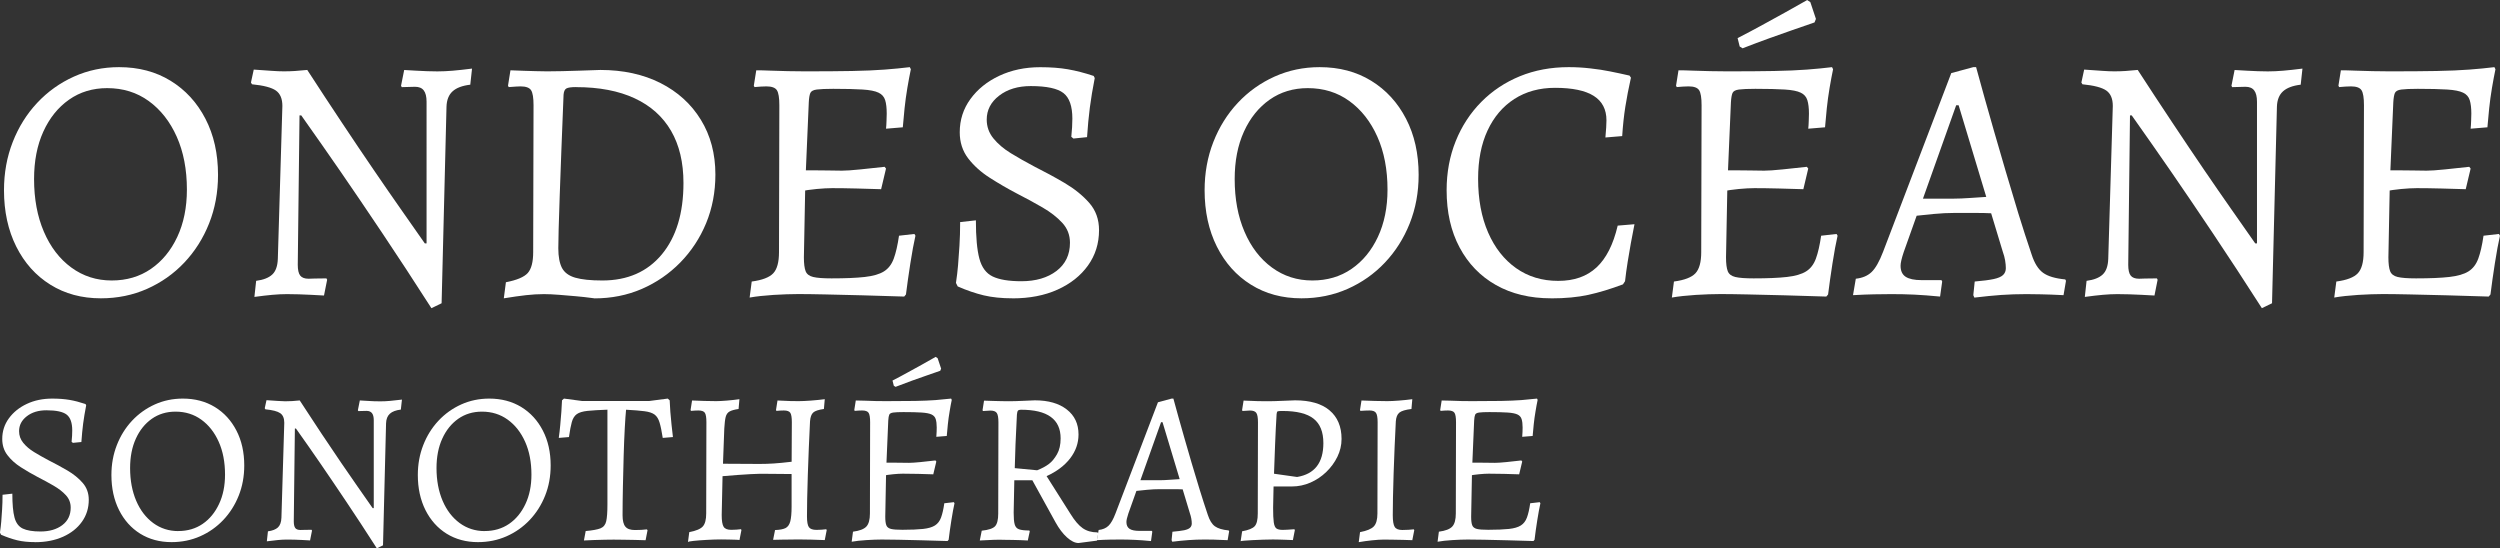
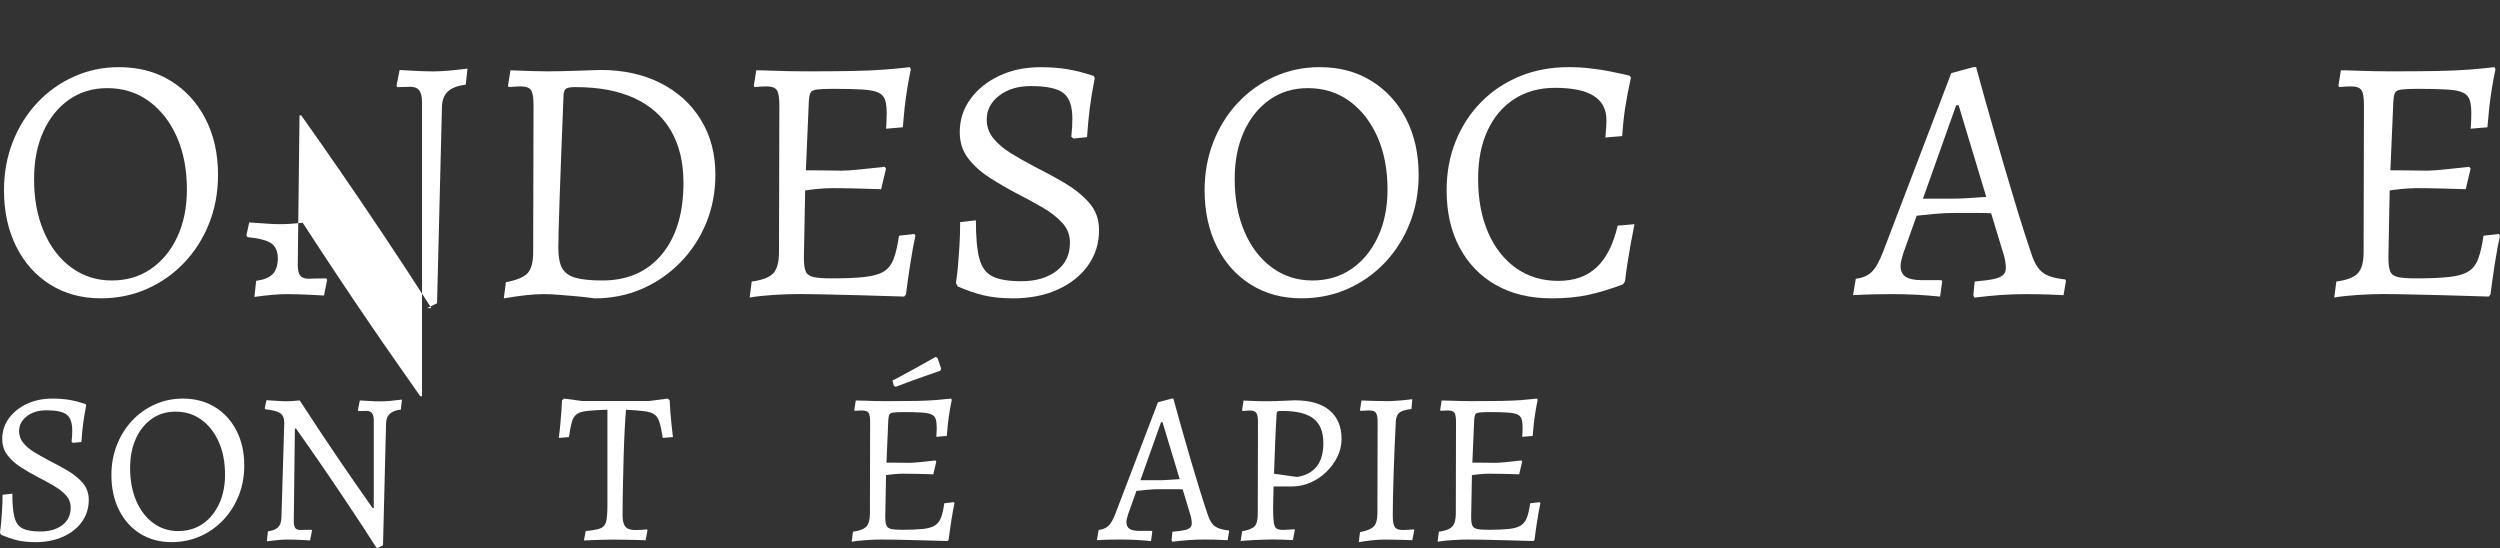
<svg xmlns="http://www.w3.org/2000/svg" id="Calque_2" viewBox="0 0 500.39 109.73">
  <rect x="0" y="0" width="500.39" height="109.73" fill="#333333" stroke="none" />
  <defs>
    <style>.cls-1{fill:#fff;}</style>
  </defs>
  <g id="Calque_1-2">
    <path class="cls-1" d="M20.19,59.71c-3.83,0-7.2-.91-10.11-2.73-2.92-1.82-5.19-4.36-6.83-7.63-1.63-3.27-2.45-7.02-2.45-11.27,0-3.45,.58-6.67,1.75-9.66,1.17-2.99,2.8-5.6,4.9-7.84,2.1-2.24,4.55-3.99,7.35-5.25,2.8-1.26,5.81-1.89,9.03-1.89,3.92,0,7.36,.91,10.32,2.73,2.96,1.82,5.29,4.35,6.97,7.6,1.68,3.24,2.52,6.99,2.52,11.23,0,3.5-.6,6.74-1.79,9.73-1.19,2.99-2.85,5.6-4.97,7.84-2.12,2.24-4.61,3.99-7.45,5.25-2.85,1.26-5.93,1.89-9.24,1.89Zm2.17-3.57c2.99,0,5.6-.77,7.84-2.31,2.24-1.54,4-3.67,5.28-6.4,1.28-2.73,1.93-5.89,1.93-9.49,0-4.01-.68-7.54-2.03-10.57-1.35-3.03-3.22-5.41-5.6-7.14-2.38-1.73-5.16-2.59-8.33-2.59-2.89,0-5.44,.77-7.63,2.31-2.19,1.54-3.91,3.67-5.15,6.4-1.24,2.73-1.85,5.89-1.85,9.49,0,3.97,.65,7.48,1.96,10.53,1.31,3.06,3.14,5.45,5.5,7.18,2.36,1.73,5.05,2.59,8.08,2.59Z" />
-     <path class="cls-1" d="M86.34,61.67c-3.41-5.32-6.67-10.31-9.8-14.98-3.13-4.67-5.9-8.76-8.33-12.28-2.43-3.52-5.06-7.29-7.91-11.31h-.35l-.35,29.89c0,1.03,.16,1.75,.49,2.17,.33,.42,.89,.63,1.68,.63,.23,0,.64-.01,1.23-.04,.58-.02,1.36-.03,2.34-.03l.14,.28-.63,3.15c-.98-.05-1.84-.09-2.59-.14-.75-.05-1.55-.08-2.42-.1-.86-.02-1.67-.04-2.41-.04-.93,0-1.9,.05-2.91,.14-1,.09-2.21,.23-3.6,.42l.35-3.22c1.45-.19,2.52-.61,3.22-1.26,.7-.65,1.07-1.7,1.12-3.15l.91-30.59c0-1.45-.43-2.47-1.29-3.08-.86-.61-2.46-1.03-4.79-1.26l-.21-.35,.56-2.59c1.45,.09,2.65,.17,3.6,.25,.96,.07,1.76,.1,2.42,.1,.79,0,1.54-.02,2.24-.07,.7-.05,1.52-.12,2.45-.21,2.33,3.59,4.63,7.09,6.9,10.5,2.26,3.41,4.4,6.58,6.41,9.52,2.01,2.94,3.78,5.51,5.32,7.7,1.54,2.19,3.17,4.53,4.9,7h.35V20.37c0-1.03-.19-1.79-.56-2.27-.37-.49-.96-.73-1.75-.73-.61,0-1.49,.02-2.66,.07l-.14-.28,.63-3.15c.93,.05,1.75,.09,2.45,.14,.7,.05,1.42,.08,2.17,.1,.75,.02,1.42,.04,2.03,.04,.98,0,2.01-.05,3.08-.14,1.07-.09,2.36-.23,3.85-.42l-.35,3.22c-1.59,.19-2.77,.63-3.54,1.33-.77,.7-1.18,1.73-1.22,3.08l-.98,39.34-2.03,.98Z" />
+     <path class="cls-1" d="M86.34,61.67c-3.41-5.32-6.67-10.31-9.8-14.98-3.13-4.67-5.9-8.76-8.33-12.28-2.43-3.52-5.06-7.29-7.91-11.31h-.35l-.35,29.89c0,1.03,.16,1.75,.49,2.17,.33,.42,.89,.63,1.68,.63,.23,0,.64-.01,1.23-.04,.58-.02,1.36-.03,2.34-.03l.14,.28-.63,3.15c-.98-.05-1.84-.09-2.59-.14-.75-.05-1.55-.08-2.42-.1-.86-.02-1.67-.04-2.41-.04-.93,0-1.9,.05-2.91,.14-1,.09-2.21,.23-3.6,.42l.35-3.22c1.45-.19,2.52-.61,3.22-1.26,.7-.65,1.07-1.7,1.12-3.15c0-1.45-.43-2.47-1.29-3.08-.86-.61-2.46-1.03-4.79-1.26l-.21-.35,.56-2.59c1.45,.09,2.65,.17,3.6,.25,.96,.07,1.76,.1,2.42,.1,.79,0,1.54-.02,2.24-.07,.7-.05,1.52-.12,2.45-.21,2.33,3.59,4.63,7.09,6.9,10.5,2.26,3.41,4.4,6.58,6.41,9.52,2.01,2.94,3.78,5.51,5.32,7.7,1.54,2.19,3.17,4.53,4.9,7h.35V20.37c0-1.03-.19-1.79-.56-2.27-.37-.49-.96-.73-1.75-.73-.61,0-1.49,.02-2.66,.07l-.14-.28,.63-3.15c.93,.05,1.75,.09,2.45,.14,.7,.05,1.42,.08,2.17,.1,.75,.02,1.42,.04,2.03,.04,.98,0,2.01-.05,3.08-.14,1.07-.09,2.36-.23,3.85-.42l-.35,3.22c-1.59,.19-2.77,.63-3.54,1.33-.77,.7-1.18,1.73-1.22,3.08l-.98,39.34-2.03,.98Z" />
    <path class="cls-1" d="M118.96,59.71c-1.4-.19-2.64-.33-3.71-.42-1.07-.09-2.18-.19-3.33-.28-1.14-.09-2.16-.14-3.04-.14-1.17,0-2.37,.07-3.6,.21-1.24,.14-2.72,.35-4.44,.63l.42-3.22c2.19-.42,3.65-1.04,4.38-1.85,.72-.82,1.08-2.21,1.08-4.17l.07-29.4c0-1.49-.16-2.5-.49-3.01-.33-.51-1.03-.77-2.1-.77-.42,0-1.21,.05-2.38,.14l-.14-.28,.49-3.08c1.03,.05,1.92,.08,2.69,.1,.77,.02,1.58,.05,2.42,.07,.84,.02,1.59,.04,2.24,.04,.79,0,1.78-.01,2.97-.04,1.19-.02,2.37-.06,3.54-.1,1.17-.05,2.54-.09,4.13-.14,4.57,0,8.59,.88,12.04,2.62,3.45,1.75,6.15,4.2,8.08,7.35,1.94,3.15,2.91,6.8,2.91,10.96,0,3.5-.62,6.74-1.85,9.73-1.24,2.99-2.96,5.61-5.18,7.88-2.22,2.26-4.78,4.02-7.7,5.29-2.92,1.26-6.08,1.89-9.48,1.89Zm-3.64-42.28c-.98,0-1.63,.09-1.96,.28-.33,.19-.51,.61-.56,1.26-.33,8.07-.58,14.82-.77,20.23-.19,5.41-.28,8.91-.28,10.5,0,1.68,.25,2.99,.73,3.92,.49,.93,1.38,1.59,2.66,1.96,1.28,.37,3.09,.56,5.42,.56,5.04,0,9.01-1.74,11.9-5.21,2.89-3.48,4.34-8.25,4.34-14.31,0-4.11-.83-7.58-2.48-10.43-1.66-2.85-4.08-5.02-7.28-6.51-3.2-1.49-7.1-2.24-11.73-2.24Z" />
    <path class="cls-1" d="M150.04,59.57l.42-3.22c2.1-.28,3.54-.83,4.31-1.65,.77-.82,1.15-2.23,1.15-4.23l.07-29.4c0-1.49-.16-2.5-.49-3.01-.33-.51-1.03-.77-2.1-.77-.28,0-.65,.01-1.12,.04-.47,.02-.89,.06-1.26,.1l-.14-.28,.49-3.08c.79,0,1.75,.02,2.87,.07,1.12,.05,2.29,.08,3.5,.1,1.21,.02,2.33,.04,3.36,.04,3.73,0,6.87-.02,9.42-.07,2.54-.05,4.72-.14,6.54-.28,1.82-.14,3.5-.3,5.04-.49l.21,.42c-.23,1.12-.47,2.37-.7,3.74-.23,1.38-.42,2.74-.56,4.1-.14,1.35-.26,2.61-.35,3.78l-3.36,.28c.05-.42,.08-.95,.1-1.58,.02-.63,.04-1.11,.04-1.44,0-1.12-.1-2.02-.31-2.69-.21-.68-.65-1.18-1.33-1.5-.68-.33-1.74-.54-3.19-.63-1.45-.09-3.41-.14-5.88-.14-1.49,0-2.59,.05-3.29,.14-.7,.09-1.13,.33-1.29,.7-.16,.37-.27,1-.31,1.89l-.7,16.31-.28,14.7c0,1.26,.12,2.18,.35,2.77,.23,.58,.74,.97,1.51,1.15,.77,.19,1.99,.28,3.67,.28,2.75,0,4.97-.09,6.65-.28,1.68-.19,2.96-.56,3.85-1.12,.89-.56,1.54-1.41,1.96-2.56,.42-1.14,.77-2.67,1.05-4.58l3.08-.35,.21,.35c-.33,1.45-.67,3.29-1.02,5.53-.35,2.24-.64,4.32-.88,6.23l-.35,.42c-2.8-.09-5.59-.18-8.37-.25-2.78-.07-5.28-.13-7.52-.18-2.24-.05-4.01-.07-5.32-.07-1.45,0-3.09,.06-4.94,.17-1.84,.12-3.44,.29-4.79,.53Zm10.15-21.28l.63-4.2h1.89c.93,0,1.94,.01,3.01,.03,1.07,.02,2.01,.04,2.8,.04s2.02-.08,3.67-.25c1.66-.16,3.28-.34,4.87-.52l.28,.35-.98,4.13c-1.31-.05-2.93-.09-4.86-.14-1.94-.05-3.58-.07-4.94-.07-.89,0-1.93,.06-3.12,.17-1.19,.12-2.27,.27-3.25,.46Z" />
    <path class="cls-1" d="M202.68,59.71c-2.19,0-4.12-.2-5.77-.59-1.66-.4-3.4-.99-5.22-1.79l-.35-.7c.19-1.26,.33-2.44,.42-3.53,.09-1.1,.19-2.39,.28-3.89,.09-1.49,.14-3.08,.14-4.76l3.15-.35c0,3.36,.23,5.92,.7,7.67,.47,1.75,1.35,2.94,2.66,3.57,1.31,.63,3.22,.95,5.74,.95,2.89,0,5.24-.69,7.04-2.06,1.8-1.38,2.69-3.26,2.69-5.64,0-1.54-.51-2.87-1.54-3.99-1.03-1.12-2.35-2.15-3.96-3.08-1.61-.93-3.32-1.87-5.15-2.8-1.87-.98-3.67-2.03-5.42-3.15s-3.19-2.42-4.31-3.88c-1.12-1.47-1.68-3.21-1.68-5.22,0-2.47,.71-4.69,2.14-6.65,1.42-1.96,3.35-3.51,5.77-4.65,2.43-1.14,5.16-1.72,8.19-1.72,2.1,0,3.96,.14,5.56,.42,1.61,.28,3.33,.72,5.15,1.33l.21,.42c-.42,2.15-.75,4.12-.98,5.91-.23,1.8-.42,3.77-.56,5.92l-2.73,.28-.42-.35c.14-1.35,.21-2.57,.21-3.64,0-2.47-.59-4.18-1.78-5.11-1.19-.93-3.37-1.4-6.54-1.4-2.57,0-4.68,.64-6.34,1.92-1.66,1.28-2.48,2.88-2.48,4.79,0,1.4,.44,2.65,1.33,3.75,.89,1.1,2.05,2.09,3.5,2.98,1.45,.89,3.01,1.77,4.69,2.66,2.05,1.03,4.07,2.12,6.06,3.29,1.98,1.17,3.63,2.5,4.94,3.99,1.31,1.49,1.96,3.31,1.96,5.46,0,2.66-.74,5.02-2.21,7.07-1.47,2.05-3.5,3.66-6.09,4.83-2.59,1.17-5.59,1.75-9,1.75Z" />
    <path class="cls-1" d="M260.5,59.71c-3.83,0-7.2-.91-10.11-2.73-2.92-1.82-5.19-4.36-6.83-7.63-1.63-3.27-2.45-7.02-2.45-11.27,0-3.45,.58-6.67,1.75-9.66,1.17-2.99,2.8-5.6,4.9-7.84,2.1-2.24,4.55-3.99,7.35-5.25,2.8-1.26,5.81-1.89,9.03-1.89,3.92,0,7.36,.91,10.32,2.73,2.96,1.82,5.29,4.35,6.97,7.6,1.68,3.24,2.52,6.99,2.52,11.23,0,3.5-.6,6.74-1.79,9.73-1.19,2.99-2.85,5.6-4.97,7.84-2.12,2.24-4.61,3.99-7.45,5.25-2.85,1.26-5.93,1.89-9.24,1.89Zm2.17-3.57c2.99,0,5.6-.77,7.84-2.31,2.24-1.54,4-3.67,5.28-6.4,1.28-2.73,1.93-5.89,1.93-9.49,0-4.01-.68-7.54-2.03-10.57-1.35-3.03-3.22-5.41-5.6-7.14-2.38-1.73-5.16-2.59-8.33-2.59-2.89,0-5.44,.77-7.63,2.31-2.19,1.54-3.91,3.67-5.15,6.4-1.24,2.73-1.85,5.89-1.85,9.49,0,3.97,.65,7.48,1.96,10.53,1.31,3.06,3.14,5.45,5.5,7.18,2.36,1.73,5.05,2.59,8.08,2.59Z" />
    <path class="cls-1" d="M310.48,59.71c-4.25,0-7.93-.89-11.06-2.66-3.13-1.77-5.55-4.28-7.28-7.53-1.73-3.24-2.59-7.06-2.59-11.44,0-3.55,.61-6.83,1.82-9.83,1.21-3.01,2.92-5.62,5.11-7.84,2.19-2.22,4.77-3.93,7.73-5.15,2.96-1.21,6.22-1.82,9.77-1.82,1.45,0,2.89,.08,4.34,.25,1.45,.16,2.75,.36,3.92,.6,1.17,.23,2.47,.51,3.92,.84l.28,.42c-.47,2.1-.84,4.04-1.12,5.81-.28,1.77-.49,3.73-.63,5.88l-3.36,.28c.14-1.54,.21-2.68,.21-3.43,0-2.19-.85-3.83-2.55-4.9-1.7-1.07-4.28-1.61-7.74-1.61-3.13,0-5.84,.75-8.16,2.24-2.31,1.49-4.09,3.59-5.35,6.3-1.26,2.71-1.89,5.93-1.89,9.66,0,4.11,.67,7.69,2,10.75,1.33,3.06,3.2,5.44,5.6,7.14,2.4,1.7,5.21,2.55,8.43,2.55s5.73-.9,7.67-2.69c1.94-1.8,3.35-4.58,4.24-8.37l3.36-.28c-.28,1.4-.52,2.67-.73,3.81-.21,1.14-.42,2.38-.63,3.71s-.39,2.62-.53,3.89l-.42,.63c-2.47,.93-4.78,1.63-6.93,2.1-2.15,.47-4.62,.7-7.42,.7Z" />
-     <path class="cls-1" d="M334.63,59.57l.42-3.22c2.1-.28,3.53-.83,4.3-1.65,.77-.82,1.16-2.23,1.16-4.23l.07-29.4c0-1.49-.16-2.5-.49-3.01-.33-.51-1.03-.77-2.1-.77-.28,0-.65,.01-1.12,.04-.47,.02-.89,.06-1.26,.1l-.14-.28,.49-3.08c.79,0,1.75,.02,2.87,.07,1.12,.05,2.29,.08,3.5,.1,1.21,.02,2.33,.04,3.36,.04,3.73,0,6.87-.02,9.42-.07,2.54-.05,4.72-.14,6.54-.28s3.5-.3,5.04-.49l.21,.42c-.23,1.12-.47,2.37-.7,3.74-.23,1.38-.42,2.74-.56,4.1-.14,1.35-.26,2.61-.35,3.78l-3.36,.28c.05-.42,.08-.95,.1-1.58s.04-1.11,.04-1.44c0-1.12-.11-2.02-.32-2.69-.21-.68-.65-1.18-1.33-1.5-.68-.33-1.74-.54-3.19-.63-1.45-.09-3.41-.14-5.88-.14-1.49,0-2.59,.05-3.29,.14-.7,.09-1.13,.33-1.29,.7-.16,.37-.27,1-.32,1.89l-.7,16.31-.28,14.7c0,1.26,.12,2.18,.35,2.77,.23,.58,.74,.97,1.5,1.15,.77,.19,2,.28,3.68,.28,2.75,0,4.97-.09,6.65-.28,1.68-.19,2.96-.56,3.85-1.12,.89-.56,1.54-1.41,1.96-2.56,.42-1.14,.77-2.67,1.05-4.58l3.08-.35,.21,.35c-.33,1.45-.67,3.29-1.02,5.53-.35,2.24-.64,4.32-.88,6.23l-.35,.42c-2.8-.09-5.59-.18-8.37-.25-2.78-.07-5.29-.13-7.52-.18-2.24-.05-4.01-.07-5.32-.07-1.45,0-3.09,.06-4.93,.17-1.84,.12-3.44,.29-4.8,.53Zm10.15-21.28l.63-4.2h1.89c.93,0,1.94,.01,3.01,.03,1.07,.02,2.01,.04,2.8,.04s2.02-.08,3.67-.25c1.66-.16,3.28-.34,4.87-.52l.28,.35-.98,4.13c-1.31-.05-2.93-.09-4.87-.14-1.94-.05-3.58-.07-4.93-.07-.89,0-1.92,.06-3.12,.17-1.19,.12-2.27,.27-3.25,.46Zm3.99-28.63l-.56-.35-.42-1.68c1.63-.84,3.28-1.71,4.94-2.62,1.66-.91,3.16-1.74,4.51-2.48,1.35-.75,2.85-1.59,4.48-2.52l.63,.42,1.12,3.36-.28,.7c-1.59,.56-3.07,1.07-4.45,1.54-1.38,.47-2.93,1.02-4.66,1.65s-3.5,1.29-5.32,2Z" />
    <path class="cls-1" d="M394.97,59.08l.28-2.73c1.63-.14,2.89-.3,3.78-.49,.89-.19,1.52-.46,1.89-.81,.37-.35,.56-.81,.56-1.37,0-.47-.05-.98-.14-1.54-.09-.56-.26-1.17-.49-1.82l-2.31-7.63c-.84-.05-2.02-.07-3.53-.07h-3.75c-1.35,0-2.77,.07-4.24,.21-1.47,.14-2.6,.26-3.39,.35l-2.59,7.28c-.42,1.26-.63,2.17-.63,2.73,0,1.03,.34,1.76,1.02,2.21,.68,.44,1.74,.67,3.18,.67h3.99l.14,.28-.42,3.01c-1.96-.19-3.69-.32-5.18-.39-1.49-.07-3.01-.1-4.55-.1-1.12,0-2.28,.01-3.47,.04-1.19,.02-2.6,.08-4.23,.17l.56-3.29c1.31-.14,2.36-.58,3.15-1.33,.79-.75,1.56-2.1,2.31-4.06l13.65-35.77,4.41-1.19h.56c.61,2.19,1.18,4.26,1.71,6.2,.54,1.94,1.17,4.15,1.89,6.65,.72,2.5,1.49,5.15,2.31,7.94,.82,2.8,1.67,5.64,2.55,8.51,.89,2.87,1.77,5.61,2.66,8.22,.56,1.73,1.32,2.94,2.28,3.64,.96,.7,2.44,1.14,4.45,1.33l.14,.28-.49,2.87c-1.82-.09-3.31-.15-4.48-.17-1.17-.02-2.15-.04-2.94-.04-1.77,0-3.46,.06-5.08,.17-1.61,.12-3.39,.29-5.35,.53l-.21-.49Zm-10.08-19.32h6.16c.93,0,2.05-.05,3.36-.14,1.31-.09,2.36-.16,3.15-.21l-5.53-18.34h-.49l-6.65,18.69Z" />
-     <path class="cls-1" d="M452.72,61.67c-3.41-5.32-6.67-10.31-9.8-14.98-3.13-4.67-5.9-8.76-8.33-12.28-2.43-3.52-5.06-7.29-7.91-11.31h-.35l-.35,29.89c0,1.03,.16,1.75,.49,2.17,.33,.42,.89,.63,1.68,.63,.23,0,.64-.01,1.22-.04,.58-.02,1.37-.03,2.35-.03l.14,.28-.63,3.15c-.98-.05-1.84-.09-2.59-.14-.75-.05-1.55-.08-2.42-.1-.86-.02-1.67-.04-2.42-.04-.93,0-1.9,.05-2.91,.14-1,.09-2.21,.23-3.6,.42l.35-3.22c1.45-.19,2.52-.61,3.22-1.26,.7-.65,1.07-1.7,1.12-3.15l.91-30.59c0-1.45-.43-2.47-1.29-3.08-.86-.61-2.46-1.03-4.79-1.26l-.21-.35,.56-2.59c1.45,.09,2.65,.17,3.61,.25,.96,.07,1.76,.1,2.42,.1,.79,0,1.54-.02,2.24-.07,.7-.05,1.52-.12,2.45-.21,2.33,3.59,4.63,7.09,6.9,10.5,2.26,3.41,4.4,6.58,6.4,9.52,2.01,2.94,3.78,5.51,5.32,7.7,1.54,2.19,3.17,4.53,4.9,7h.35V20.37c0-1.03-.19-1.79-.56-2.27-.37-.49-.96-.73-1.75-.73-.61,0-1.49,.02-2.66,.07l-.14-.28,.63-3.15c.93,.05,1.75,.09,2.45,.14,.7,.05,1.42,.08,2.17,.1,.75,.02,1.42,.04,2.03,.04,.98,0,2.01-.05,3.08-.14,1.07-.09,2.36-.23,3.85-.42l-.35,3.22c-1.59,.19-2.76,.63-3.54,1.33-.77,.7-1.18,1.73-1.22,3.08l-.98,39.34-2.03,.98Z" />
    <path class="cls-1" d="M467.21,59.57l.42-3.22c2.1-.28,3.53-.83,4.3-1.65,.77-.82,1.16-2.23,1.16-4.23l.07-29.4c0-1.49-.16-2.5-.49-3.01-.33-.51-1.03-.77-2.1-.77-.28,0-.65,.01-1.12,.04-.47,.02-.89,.06-1.26,.1l-.14-.28,.49-3.08c.79,0,1.75,.02,2.87,.07,1.12,.05,2.29,.08,3.5,.1,1.21,.02,2.33,.04,3.36,.04,3.73,0,6.87-.02,9.42-.07,2.54-.05,4.72-.14,6.54-.28s3.5-.3,5.04-.49l.21,.42c-.23,1.12-.47,2.37-.7,3.74-.23,1.38-.42,2.74-.56,4.1-.14,1.35-.26,2.61-.35,3.78l-3.36,.28c.05-.42,.08-.95,.1-1.58s.04-1.11,.04-1.44c0-1.12-.11-2.02-.32-2.69-.21-.68-.65-1.18-1.33-1.5-.68-.33-1.74-.54-3.19-.63-1.45-.09-3.41-.14-5.88-.14-1.49,0-2.59,.05-3.29,.14-.7,.09-1.13,.33-1.29,.7-.16,.37-.27,1-.32,1.89l-.7,16.31-.28,14.7c0,1.26,.12,2.18,.35,2.77,.23,.58,.74,.97,1.5,1.15,.77,.19,2,.28,3.68,.28,2.75,0,4.97-.09,6.65-.28,1.68-.19,2.96-.56,3.85-1.12,.89-.56,1.54-1.41,1.96-2.56,.42-1.14,.77-2.67,1.05-4.58l3.08-.35,.21,.35c-.33,1.45-.67,3.29-1.02,5.53-.35,2.24-.64,4.32-.88,6.23l-.35,.42c-2.8-.09-5.59-.18-8.37-.25-2.78-.07-5.29-.13-7.52-.18-2.24-.05-4.01-.07-5.32-.07-1.45,0-3.09,.06-4.93,.17-1.84,.12-3.44,.29-4.8,.53Zm10.15-21.28l.63-4.2h1.89c.93,0,1.94,.01,3.01,.03,1.07,.02,2.01,.04,2.8,.04s2.02-.08,3.67-.25c1.66-.16,3.28-.34,4.87-.52l.28,.35-.98,4.13c-1.31-.05-2.93-.09-4.87-.14-1.94-.05-3.58-.07-4.93-.07-.89,0-1.92,.06-3.12,.17-1.19,.12-2.27,.27-3.25,.46Z" />
    <path class="cls-1" d="M7.04,108.51c-1.36,0-2.56-.12-3.59-.37-1.03-.25-2.11-.62-3.24-1.11l-.22-.43c.12-.78,.2-1.51,.26-2.2,.06-.68,.12-1.48,.17-2.41,.06-.93,.09-1.91,.09-2.96l1.96-.22c0,2.09,.14,3.67,.43,4.76,.29,1.09,.84,1.83,1.65,2.22,.81,.39,2,.59,3.56,.59,1.8,0,3.25-.43,4.37-1.28,1.12-.85,1.67-2.02,1.67-3.5,0-.96-.32-1.78-.96-2.48s-1.46-1.33-2.46-1.91c-1-.58-2.06-1.16-3.2-1.74-1.16-.61-2.28-1.26-3.37-1.96-1.09-.7-1.98-1.5-2.67-2.41-.7-.91-1.04-1.99-1.04-3.24,0-1.54,.44-2.91,1.33-4.13s2.08-2.18,3.59-2.89c1.51-.71,3.2-1.06,5.09-1.06,1.3,0,2.46,.09,3.46,.26,1,.17,2.06,.45,3.2,.83l.13,.26c-.26,1.33-.46,2.56-.61,3.67-.14,1.12-.26,2.34-.35,3.67l-1.7,.17-.26-.22c.09-.84,.13-1.59,.13-2.26,0-1.54-.37-2.59-1.11-3.17-.74-.58-2.09-.87-4.06-.87-1.59,0-2.91,.4-3.93,1.2-1.03,.8-1.54,1.79-1.54,2.98,0,.87,.27,1.64,.83,2.33,.55,.68,1.27,1.3,2.17,1.85,.9,.55,1.87,1.1,2.91,1.65,1.27,.64,2.53,1.32,3.76,2.04,1.23,.72,2.25,1.55,3.06,2.48,.81,.93,1.22,2.06,1.22,3.39,0,1.65-.46,3.12-1.37,4.39-.91,1.28-2.17,2.28-3.78,3s-3.47,1.09-5.59,1.09Z" />
    <path class="cls-1" d="M34.34,108.51c-2.38,0-4.47-.57-6.28-1.69-1.81-1.13-3.22-2.71-4.24-4.74-1.01-2.03-1.52-4.36-1.52-7,0-2.14,.36-4.14,1.09-6,.72-1.85,1.74-3.48,3.04-4.87,1.3-1.39,2.83-2.48,4.56-3.26s3.61-1.17,5.61-1.17c2.43,0,4.57,.57,6.41,1.69,1.84,1.13,3.28,2.7,4.32,4.72,1.04,2.01,1.56,4.34,1.56,6.98,0,2.17-.37,4.19-1.11,6.04-.74,1.85-1.77,3.48-3.09,4.87-1.32,1.39-2.86,2.48-4.63,3.26s-3.68,1.17-5.74,1.17Zm1.35-2.22c1.85,0,3.48-.48,4.87-1.43s2.48-2.28,3.28-3.98c.8-1.69,1.2-3.66,1.2-5.89,0-2.49-.42-4.68-1.26-6.56-.84-1.88-2-3.36-3.48-4.43s-3.2-1.61-5.17-1.61c-1.8,0-3.38,.48-4.74,1.43-1.36,.96-2.43,2.28-3.2,3.98-.77,1.69-1.15,3.66-1.15,5.89,0,2.46,.41,4.64,1.22,6.54,.81,1.9,1.95,3.38,3.41,4.46,1.46,1.07,3.14,1.61,5.02,1.61Z" />
    <path class="cls-1" d="M75.41,109.73c-2.12-3.3-4.14-6.4-6.09-9.3-1.94-2.9-3.67-5.44-5.17-7.63s-3.14-4.53-4.91-7.02h-.22l-.22,18.56c0,.64,.1,1.09,.3,1.35,.2,.26,.55,.39,1.04,.39,.14,0,.4,0,.76-.02,.36-.01,.85-.02,1.46-.02l.09,.17-.39,1.96c-.61-.03-1.14-.06-1.61-.09-.46-.03-.96-.05-1.5-.06-.54-.02-1.04-.02-1.5-.02-.58,0-1.18,.03-1.8,.09-.62,.06-1.37,.14-2.24,.26l.22-2c.9-.12,1.56-.38,2-.78,.43-.41,.67-1.06,.7-1.96l.57-18.99c0-.9-.27-1.54-.8-1.91-.54-.38-1.53-.64-2.98-.78l-.13-.22,.35-1.61c.9,.06,1.64,.11,2.24,.15,.59,.04,1.09,.07,1.5,.07,.49,0,.96-.01,1.39-.04,.43-.03,.94-.07,1.52-.13,1.45,2.23,2.88,4.4,4.28,6.52,1.41,2.12,2.73,4.09,3.98,5.91,1.25,1.83,2.35,3.42,3.3,4.78,.96,1.36,1.97,2.81,3.04,4.35h.22v-17.6c0-.64-.12-1.11-.35-1.41-.23-.3-.59-.46-1.09-.46-.38,0-.93,.01-1.65,.04l-.09-.17,.39-1.96c.58,.03,1.09,.06,1.52,.09,.43,.03,.88,.05,1.35,.07,.46,.02,.88,.02,1.26,.02,.61,0,1.25-.03,1.91-.09,.67-.06,1.46-.14,2.39-.26l-.22,2c-.99,.12-1.72,.39-2.2,.83-.48,.43-.73,1.07-.76,1.91l-.61,24.43-1.26,.61Z" />
-     <path class="cls-1" d="M95.67,108.51c-2.38,0-4.47-.57-6.28-1.69-1.81-1.13-3.22-2.71-4.24-4.74-1.01-2.03-1.52-4.36-1.52-7,0-2.14,.36-4.14,1.09-6,.72-1.85,1.74-3.48,3.04-4.87,1.3-1.39,2.83-2.48,4.56-3.26s3.61-1.17,5.61-1.17c2.43,0,4.57,.57,6.41,1.69,1.84,1.13,3.28,2.7,4.32,4.72,1.04,2.01,1.56,4.34,1.56,6.98,0,2.17-.37,4.19-1.11,6.04-.74,1.85-1.77,3.48-3.09,4.87-1.32,1.39-2.86,2.48-4.63,3.26s-3.68,1.17-5.74,1.17Zm1.35-2.22c1.85,0,3.48-.48,4.87-1.43s2.48-2.28,3.28-3.98c.8-1.69,1.2-3.66,1.2-5.89,0-2.49-.42-4.68-1.26-6.56-.84-1.88-2-3.36-3.48-4.43s-3.2-1.61-5.17-1.61c-1.8,0-3.38,.48-4.74,1.43-1.36,.96-2.43,2.28-3.2,3.98-.77,1.69-1.15,3.66-1.15,5.89,0,2.46,.41,4.64,1.22,6.54,.81,1.9,1.95,3.38,3.41,4.46,1.46,1.07,3.14,1.61,5.02,1.61Z" />
    <path class="cls-1" d="M116.88,108.16l.35-1.87c1.36-.12,2.35-.3,2.96-.54,.61-.25,.99-.72,1.15-1.43,.16-.71,.24-1.83,.24-3.37v-18.95c-1.68,.06-3.01,.14-3.98,.24-.97,.1-1.69,.32-2.15,.65-.46,.33-.8,.86-1,1.59-.2,.72-.39,1.72-.57,3l-2.04,.17c.12-.84,.22-1.71,.3-2.61,.09-.9,.16-1.77,.22-2.63,.06-.85,.1-1.61,.13-2.28l.39-.35,3.61,.48h13.47l3.69-.48,.39,.35c.03,.67,.07,1.43,.13,2.28,.06,.86,.14,1.72,.24,2.59,.1,.87,.2,1.7,.28,2.48l-2.04,.17c-.2-1.3-.41-2.33-.63-3.06-.22-.74-.55-1.27-1-1.61-.45-.33-1.12-.56-2.02-.67-.9-.12-2.13-.22-3.69-.3-.09,.87-.17,2.12-.26,3.74-.09,1.62-.16,3.44-.22,5.46-.06,2.01-.11,4.06-.15,6.15-.04,2.09-.07,4.01-.07,5.78,0,1.07,.19,1.83,.57,2.28,.38,.45,1.01,.67,1.91,.67s1.67-.04,2.39-.13l.13,.17-.39,2c-.61-.03-1.32-.05-2.13-.06-.81-.02-1.6-.03-2.37-.04-.77-.02-1.4-.02-1.89-.02-.46,0-1.05,0-1.76,.02-.71,.01-1.43,.04-2.17,.06-.74,.03-1.41,.06-2.02,.09Z" />
-     <path class="cls-1" d="M137.7,108.51l.26-2c1.36-.26,2.27-.64,2.72-1.15,.45-.51,.67-1.37,.67-2.59l.04-18.26c0-.93-.1-1.55-.3-1.87s-.64-.48-1.3-.48c-.17,0-.41,0-.7,.02-.29,.02-.55,.04-.78,.06l-.09-.17,.3-1.91c.67,.03,1.49,.06,2.46,.09,.97,.03,1.76,.04,2.37,.04,.55,0,1.27-.04,2.15-.11,.88-.07,1.72-.17,2.5-.28l-.17,1.96c-.81,.12-1.41,.28-1.8,.5-.39,.22-.65,.58-.78,1.09s-.22,1.28-.28,2.33l-.26,7.04,7.3,.04c.96,0,1.9-.03,2.83-.09,.93-.06,2.13-.17,3.61-.35l.04-7.91c0-.93-.1-1.55-.3-1.87-.2-.32-.64-.48-1.3-.48-.2,0-.44,0-.72,.02-.28,.02-.53,.04-.76,.06l-.09-.17,.3-1.91c1.04,.06,1.9,.09,2.56,.11,.67,.02,1.23,.02,1.69,.02,.64,0,1.45-.04,2.43-.11,.98-.07,1.91-.17,2.78-.28l-.17,1.96c-1.07,.15-1.79,.38-2.15,.72-.36,.33-.57,.92-.63,1.76-.09,1.68-.17,3.44-.24,5.28-.07,1.84-.14,3.64-.2,5.39-.06,1.75-.1,3.35-.13,4.8-.03,1.45-.04,2.64-.04,3.56,0,1.07,.13,1.79,.39,2.15,.26,.36,.77,.54,1.52,.54,.32,0,.67-.01,1.04-.04,.38-.03,.68-.06,.91-.09l.09,.17-.39,2c-.72-.03-1.62-.06-2.69-.09-1.07-.03-1.96-.04-2.65-.04-.35,0-.82,0-1.41,.02-.59,.01-1.21,.02-1.85,.02s-1.22,.01-1.74,.04l.39-1.96c.93-.03,1.62-.16,2.09-.39,.46-.23,.78-.68,.96-1.35,.17-.67,.26-1.64,.26-2.91v-6.56c-.67,0-1.42,0-2.26-.02-.84-.01-1.65-.02-2.43-.02h-1.91c-.29,0-.82,.02-1.59,.06-.77,.04-1.65,.1-2.65,.17-1,.07-1.99,.15-2.98,.24l-.17,7.78c0,1.16,.13,1.94,.39,2.35s.77,.61,1.52,.61c.32,0,.67-.01,1.04-.04,.38-.03,.68-.06,.91-.09l.09,.17-.39,2s-.22-.05-.65-.06c-.43-.02-.94-.03-1.52-.04-.58-.02-1.09-.02-1.52-.02-.87,0-1.82,.03-2.85,.09-1.03,.06-1.91,.12-2.63,.2-.72,.07-1.1,.15-1.13,.24Z" />
    <path class="cls-1" d="M170.47,108.42l.26-2c1.3-.17,2.19-.51,2.67-1.02,.48-.51,.72-1.38,.72-2.63l.04-18.26c0-.93-.1-1.55-.3-1.87s-.64-.48-1.3-.48c-.17,0-.41,0-.7,.02-.29,.02-.55,.04-.78,.06l-.09-.17,.3-1.91c.49,0,1.09,.01,1.78,.04,.7,.03,1.42,.05,2.17,.07,.75,.02,1.45,.02,2.09,.02,2.32,0,4.27-.01,5.85-.04,1.58-.03,2.93-.09,4.06-.17,1.13-.09,2.17-.19,3.13-.3l.13,.26c-.15,.7-.29,1.47-.43,2.33-.15,.86-.26,1.7-.35,2.54-.09,.84-.16,1.62-.22,2.35l-2.09,.17c.03-.26,.05-.59,.06-.98,.01-.39,.02-.69,.02-.89,0-.7-.07-1.25-.2-1.67-.13-.42-.41-.73-.83-.93-.42-.2-1.08-.33-1.98-.39-.9-.06-2.12-.09-3.65-.09-.93,0-1.61,.03-2.04,.09-.43,.06-.7,.2-.8,.43-.1,.23-.17,.62-.2,1.17l-.43,10.13-.17,9.13c0,.78,.07,1.35,.22,1.72,.14,.36,.46,.6,.93,.72,.48,.12,1.24,.17,2.28,.17,1.71,0,3.09-.06,4.13-.17s1.84-.35,2.39-.7c.55-.35,.96-.88,1.22-1.59,.26-.71,.48-1.66,.65-2.85l1.91-.22,.13,.22c-.2,.9-.41,2.04-.63,3.43-.22,1.39-.4,2.68-.54,3.87l-.22,.26c-1.74-.06-3.47-.11-5.19-.15s-3.28-.08-4.67-.11c-1.39-.03-2.49-.04-3.3-.04-.9,0-1.92,.04-3.06,.11-1.15,.07-2.14,.18-2.98,.33Zm6.3-13.21l.39-2.61h1.17c.58,0,1.2,0,1.87,.02,.67,.02,1.25,.02,1.74,.02s1.25-.05,2.28-.15c1.03-.1,2.04-.21,3.02-.33l.17,.22-.61,2.56c-.81-.03-1.82-.06-3.02-.09-1.2-.03-2.22-.04-3.06-.04-.55,0-1.2,.04-1.93,.11-.74,.07-1.41,.17-2.02,.28Zm2.48-17.78l-.35-.22-.26-1.04c1.01-.52,2.04-1.06,3.06-1.63,1.03-.57,1.96-1.08,2.8-1.54,.84-.46,1.77-.98,2.78-1.57l.39,.26,.7,2.09-.17,.43c-.99,.35-1.91,.67-2.76,.96-.86,.29-1.82,.63-2.89,1.02s-2.17,.8-3.3,1.24Z" />
-     <path class="cls-1" d="M215.89,108.69c-.72,0-1.5-.38-2.33-1.13s-1.59-1.75-2.28-3l-4.65-8.43h-3.61l-.13,6.48c0,1.04,.06,1.82,.2,2.33s.42,.84,.87,1c.45,.16,1.14,.24,2.06,.24l.09,.17-.39,1.83c-.58-.03-1.09-.05-1.54-.07s-.94-.03-1.48-.04c-.54-.02-1.06-.02-1.59-.02-.72-.03-1.47-.03-2.24,0-.77,.03-1.69,.07-2.76,.13l.39-1.96c1.36-.14,2.25-.44,2.67-.89,.42-.45,.63-1.3,.63-2.54l.04-18.26c0-.93-.11-1.55-.33-1.87-.22-.32-.65-.48-1.28-.48-.26,0-.75,.03-1.48,.09l-.09-.17,.3-1.91c.67,.03,1.26,.05,1.78,.06,.52,.02,1.06,.03,1.61,.04,.55,.02,1.03,.02,1.43,.02,.38,0,.86,0,1.46-.02,.59-.01,1.19-.04,1.78-.07,.59-.03,1.3-.06,2.11-.09,2.7,0,4.83,.61,6.39,1.83,1.57,1.22,2.35,2.88,2.35,5,0,1.74-.56,3.33-1.67,4.78-1.12,1.45-2.69,2.64-4.72,3.56l4.78,7.56c.84,1.36,1.66,2.32,2.46,2.87,.8,.55,1.77,.83,2.93,.83l.17,.17-.26,1.48-3.69,.48Zm-8.3-14.56c.96-.38,1.74-.8,2.35-1.26,.61-.46,1.15-1.12,1.63-1.96s.72-1.9,.72-3.17c0-1.91-.66-3.35-1.98-4.3-1.32-.96-3.31-1.43-5.98-1.43-.29,0-.49,.07-.59,.2-.1,.13-.17,.4-.2,.8-.12,2.29-.21,4.26-.28,5.91-.07,1.65-.12,3.25-.15,4.78l4.48,.43Z" />
    <path class="cls-1" d="M234.5,108.12l.17-1.69c1.01-.09,1.8-.19,2.35-.3,.55-.12,.94-.28,1.17-.5,.23-.22,.35-.5,.35-.85,0-.29-.03-.61-.09-.96-.06-.35-.16-.72-.3-1.13l-1.43-4.74c-.52-.03-1.25-.04-2.19-.04h-2.33c-.84,0-1.72,.04-2.63,.13-.91,.09-1.62,.16-2.11,.22l-1.61,4.52c-.26,.78-.39,1.35-.39,1.7,0,.64,.21,1.09,.63,1.37,.42,.28,1.08,.41,1.98,.41h2.48l.09,.17-.26,1.87c-1.22-.12-2.29-.2-3.22-.24-.93-.04-1.87-.07-2.83-.07-.7,0-1.41,0-2.15,.02-.74,.01-1.62,.05-2.63,.11l.35-2.04c.81-.09,1.46-.36,1.96-.83,.49-.46,.97-1.3,1.43-2.52l8.48-22.21,2.74-.74h.35c.38,1.36,.73,2.64,1.06,3.85,.33,1.2,.72,2.58,1.17,4.13,.45,1.55,.93,3.19,1.43,4.93,.51,1.74,1.04,3.5,1.59,5.28s1.1,3.48,1.65,5.11c.35,1.07,.82,1.83,1.41,2.26,.59,.43,1.51,.71,2.76,.83l.09,.17-.3,1.78c-1.13-.06-2.06-.09-2.78-.11-.72-.02-1.33-.02-1.83-.02-1.1,0-2.15,.04-3.15,.11-1,.07-2.11,.18-3.32,.33l-.13-.3Zm-6.26-12h3.83c.58,0,1.27-.03,2.09-.09,.81-.06,1.46-.1,1.96-.13l-3.43-11.39h-.3l-4.13,11.61Z" />
    <path class="cls-1" d="M248.32,108.34l.3-2c1.27-.23,2.11-.57,2.52-1.02,.41-.45,.61-1.3,.61-2.54l.04-18.26c0-.93-.11-1.55-.33-1.87-.22-.32-.65-.48-1.28-.48-.26,0-.75,.03-1.48,.09l-.09-.17,.3-1.91c1.16,.06,2.12,.09,2.87,.11,.75,.02,1.41,.02,1.96,.02,.29,0,.73,0,1.33-.02,.59-.01,1.21-.04,1.85-.07,.64-.03,1.41-.06,2.3-.09,1.51,0,2.83,.17,3.98,.5,1.14,.33,2.12,.83,2.91,1.5,.8,.67,1.4,1.48,1.8,2.43,.41,.96,.61,2.06,.61,3.3s-.28,2.43-.83,3.56c-.55,1.13-1.29,2.14-2.22,3.04s-1.98,1.61-3.17,2.13c-1.19,.52-2.43,.78-3.74,.78h-3.65l-.09,4.26c0,1.3,.04,2.28,.13,2.91,.09,.64,.27,1.05,.54,1.24,.27,.19,.69,.28,1.24,.28,.43,0,1.22-.04,2.35-.13l.09,.17-.39,2c-.55-.03-1.04-.05-1.46-.06-.42-.02-.86-.03-1.3-.04-.45-.02-.86-.02-1.24-.02-.58,0-1.24,.01-1.98,.04-.74,.03-1.44,.06-2.11,.09-.67,.03-1.22,.07-1.67,.11-.45,.04-.69,.08-.72,.11Zm11.3-12.87c3.51-.58,5.26-2.84,5.26-6.78,0-2.23-.65-3.86-1.96-4.89-1.3-1.03-3.38-1.54-6.22-1.54-.52,0-.84,.02-.96,.07s-.19,.22-.22,.54c-.12,1.94-.22,3.95-.3,6.02-.09,2.07-.16,4.05-.22,5.93l4.61,.65Z" />
    <path class="cls-1" d="M271.96,108.51l.26-2c1.36-.26,2.28-.64,2.76-1.15,.48-.51,.72-1.37,.72-2.59l.04-18.26c0-.93-.11-1.55-.33-1.87-.22-.32-.65-.48-1.28-.48-.2,0-.49,0-.85,.02-.36,.02-.69,.04-.98,.06l-.09-.17,.3-1.91c.75,.03,1.64,.06,2.67,.09,1.03,.03,1.86,.04,2.5,.04s1.38-.04,2.33-.11c.94-.07,1.83-.17,2.67-.28l-.17,1.96c-1.19,.15-1.99,.38-2.41,.72-.42,.33-.66,.92-.72,1.76-.09,1.59-.17,3.29-.24,5.09-.07,1.8-.14,3.57-.2,5.32-.06,1.75-.1,3.36-.13,4.83-.03,1.46-.04,2.64-.04,3.54,0,1.16,.13,1.94,.39,2.35s.77,.61,1.52,.61c.41,0,.83-.01,1.26-.04,.43-.03,.78-.06,1.04-.09l.09,.17-.39,2c-.52-.03-1.13-.05-1.83-.06-.69-.02-1.39-.03-2.09-.04-.7-.02-1.29-.02-1.78-.02-.64,0-1.43,.05-2.37,.15-.94,.1-1.83,.22-2.67,.37Z" />
    <path class="cls-1" d="M287.74,108.42l.26-2c1.3-.17,2.19-.51,2.67-1.02,.48-.51,.72-1.38,.72-2.63l.04-18.26c0-.93-.1-1.55-.3-1.87s-.64-.48-1.3-.48c-.17,0-.41,0-.7,.02-.29,.02-.55,.04-.78,.06l-.09-.17,.3-1.91c.49,0,1.09,.01,1.78,.04,.7,.03,1.42,.05,2.17,.07,.75,.02,1.45,.02,2.09,.02,2.32,0,4.27-.01,5.85-.04,1.58-.03,2.93-.09,4.06-.17,1.13-.09,2.17-.19,3.13-.3l.13,.26c-.15,.7-.29,1.47-.43,2.33-.15,.86-.26,1.7-.35,2.54-.09,.84-.16,1.62-.22,2.35l-2.09,.17c.03-.26,.05-.59,.06-.98,.01-.39,.02-.69,.02-.89,0-.7-.07-1.25-.2-1.67-.13-.42-.41-.73-.83-.93-.42-.2-1.08-.33-1.98-.39-.9-.06-2.12-.09-3.65-.09-.93,0-1.61,.03-2.04,.09-.43,.06-.7,.2-.8,.43-.1,.23-.17,.62-.2,1.17l-.43,10.13-.17,9.13c0,.78,.07,1.35,.22,1.72,.14,.36,.46,.6,.93,.72,.48,.12,1.24,.17,2.28,.17,1.71,0,3.09-.06,4.13-.17s1.84-.35,2.39-.7c.55-.35,.96-.88,1.22-1.59,.26-.71,.48-1.66,.65-2.85l1.91-.22,.13,.22c-.2,.9-.41,2.04-.63,3.43-.22,1.39-.4,2.68-.54,3.87l-.22,.26c-1.74-.06-3.47-.11-5.19-.15s-3.28-.08-4.67-.11c-1.39-.03-2.49-.04-3.3-.04-.9,0-1.92,.04-3.06,.11-1.15,.07-2.14,.18-2.98,.33Zm6.3-13.21l.39-2.61h1.17c.58,0,1.2,0,1.87,.02,.67,.02,1.25,.02,1.74,.02s1.25-.05,2.28-.15c1.03-.1,2.04-.21,3.02-.33l.17,.22-.61,2.56c-.81-.03-1.82-.06-3.02-.09-1.2-.03-2.22-.04-3.06-.04-.55,0-1.2,.04-1.93,.11-.74,.07-1.41,.17-2.02,.28Z" />
  </g>
</svg>